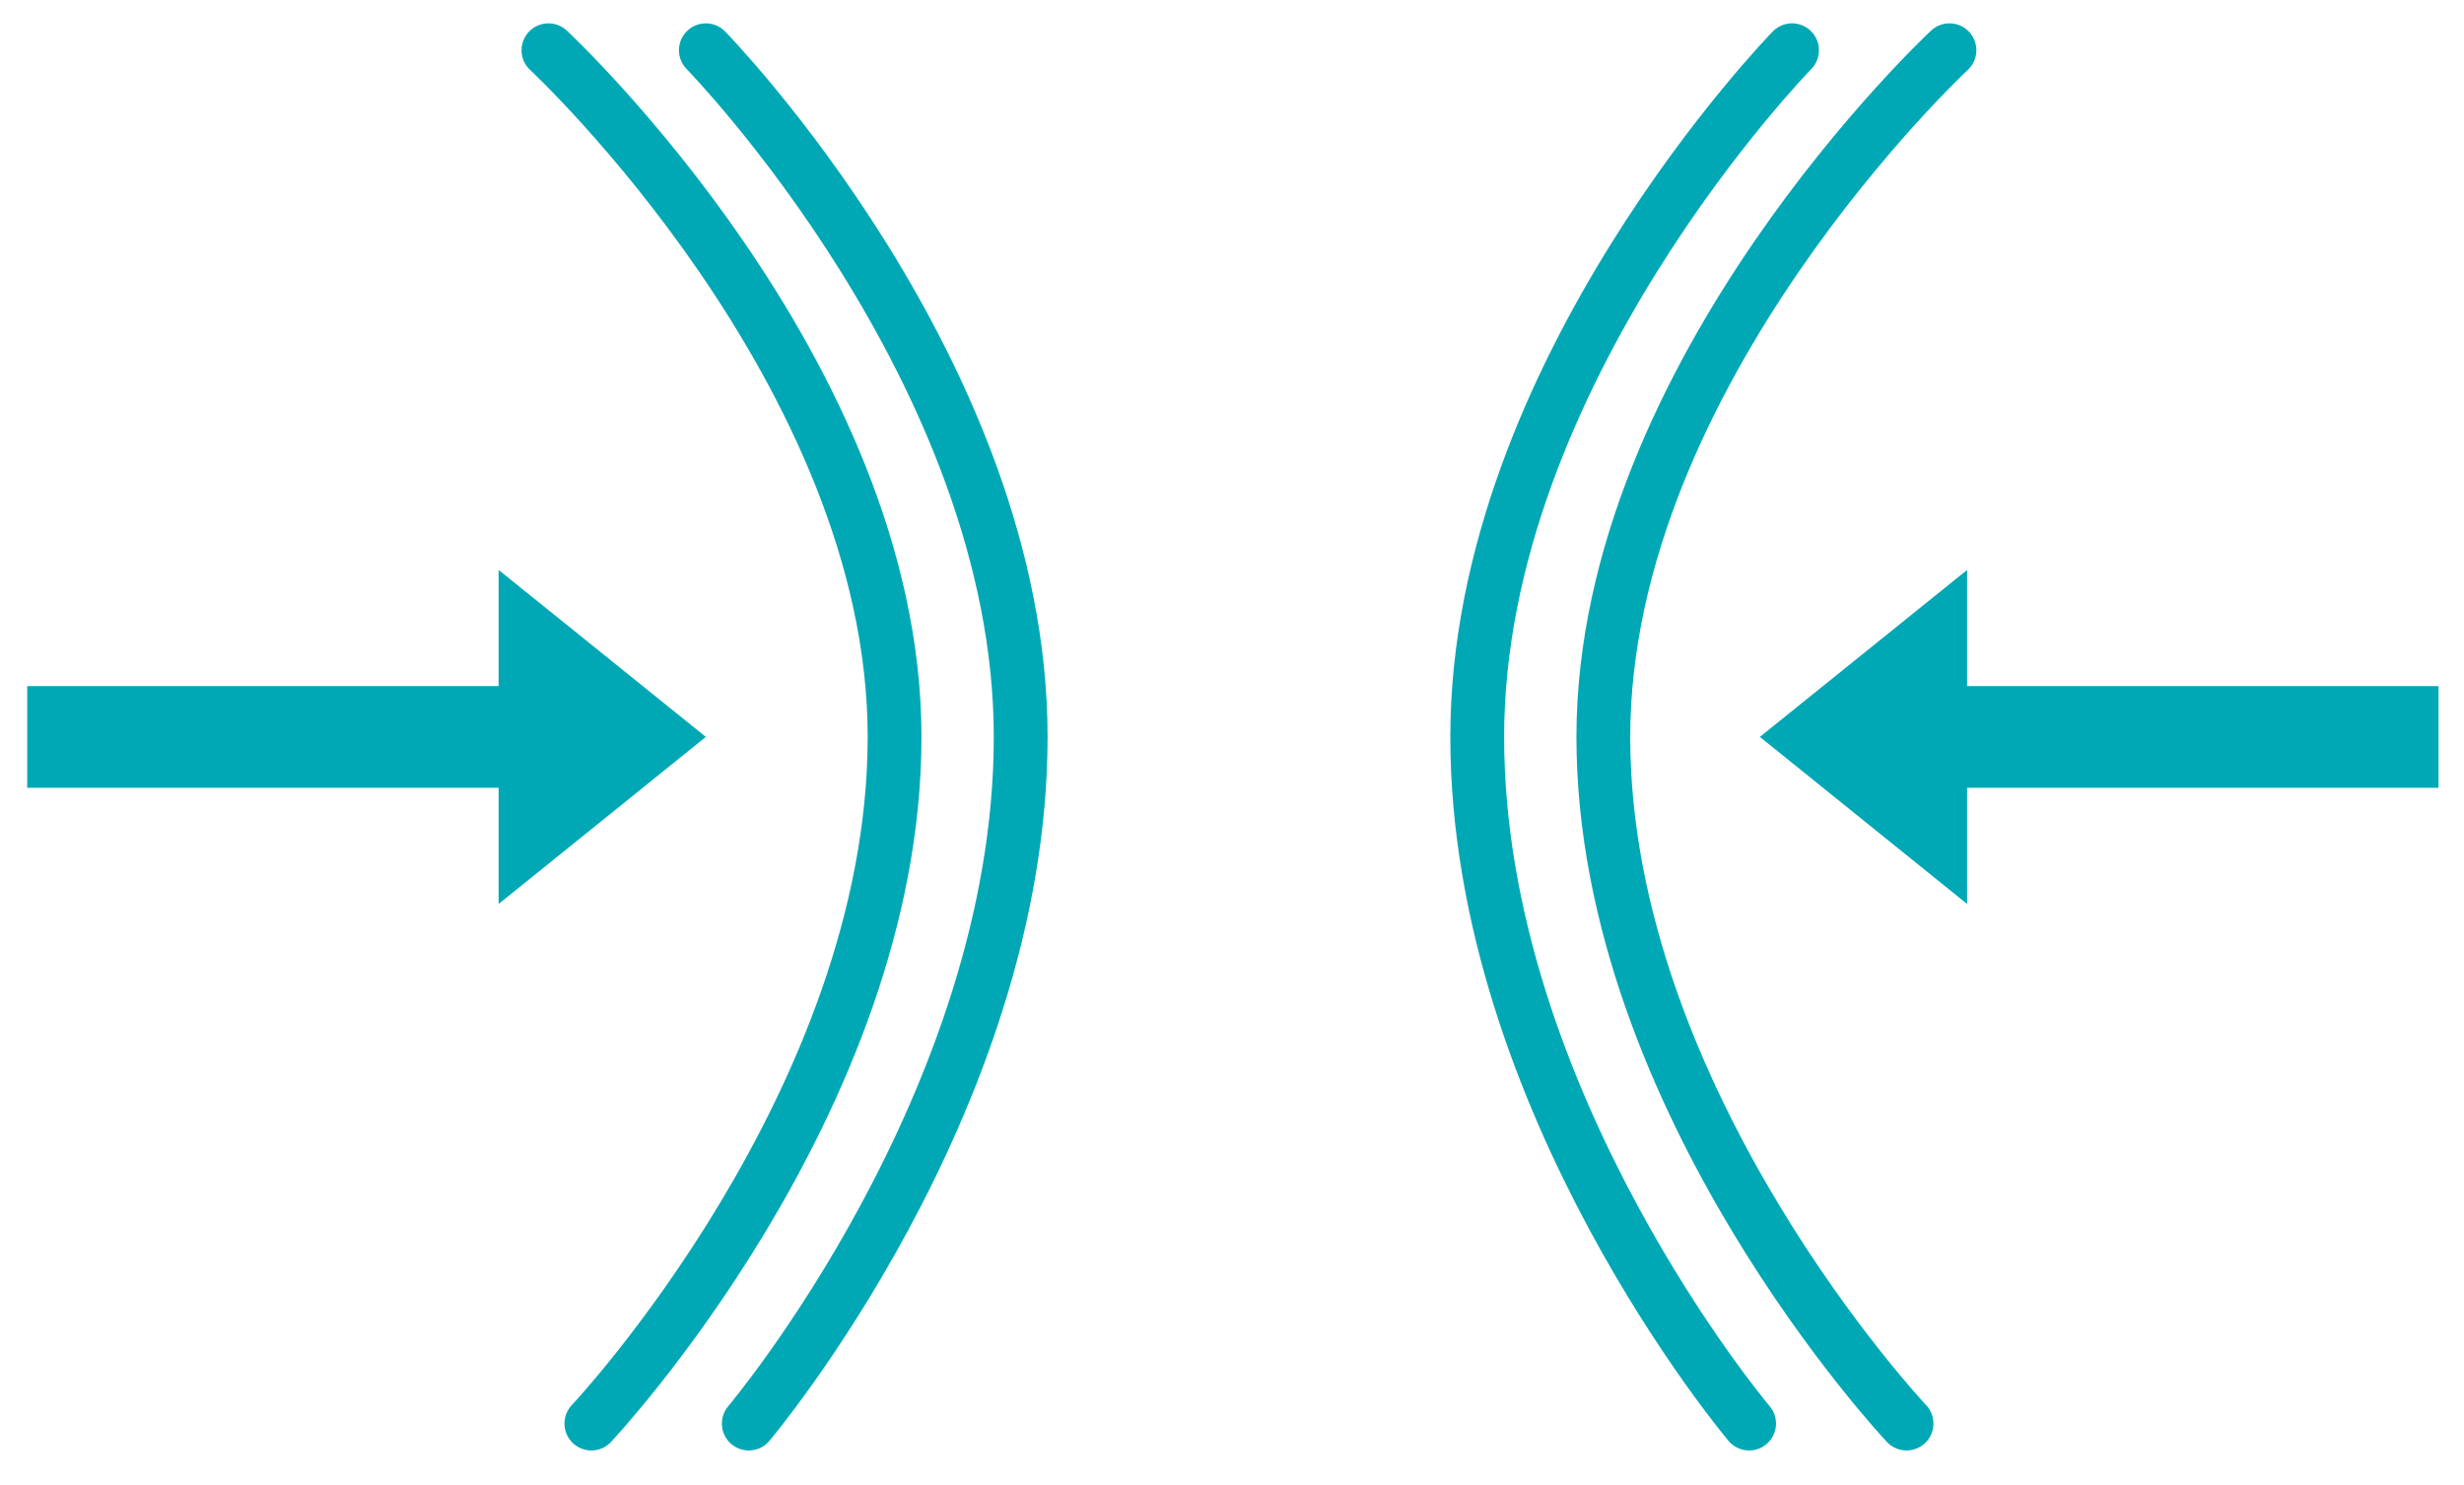
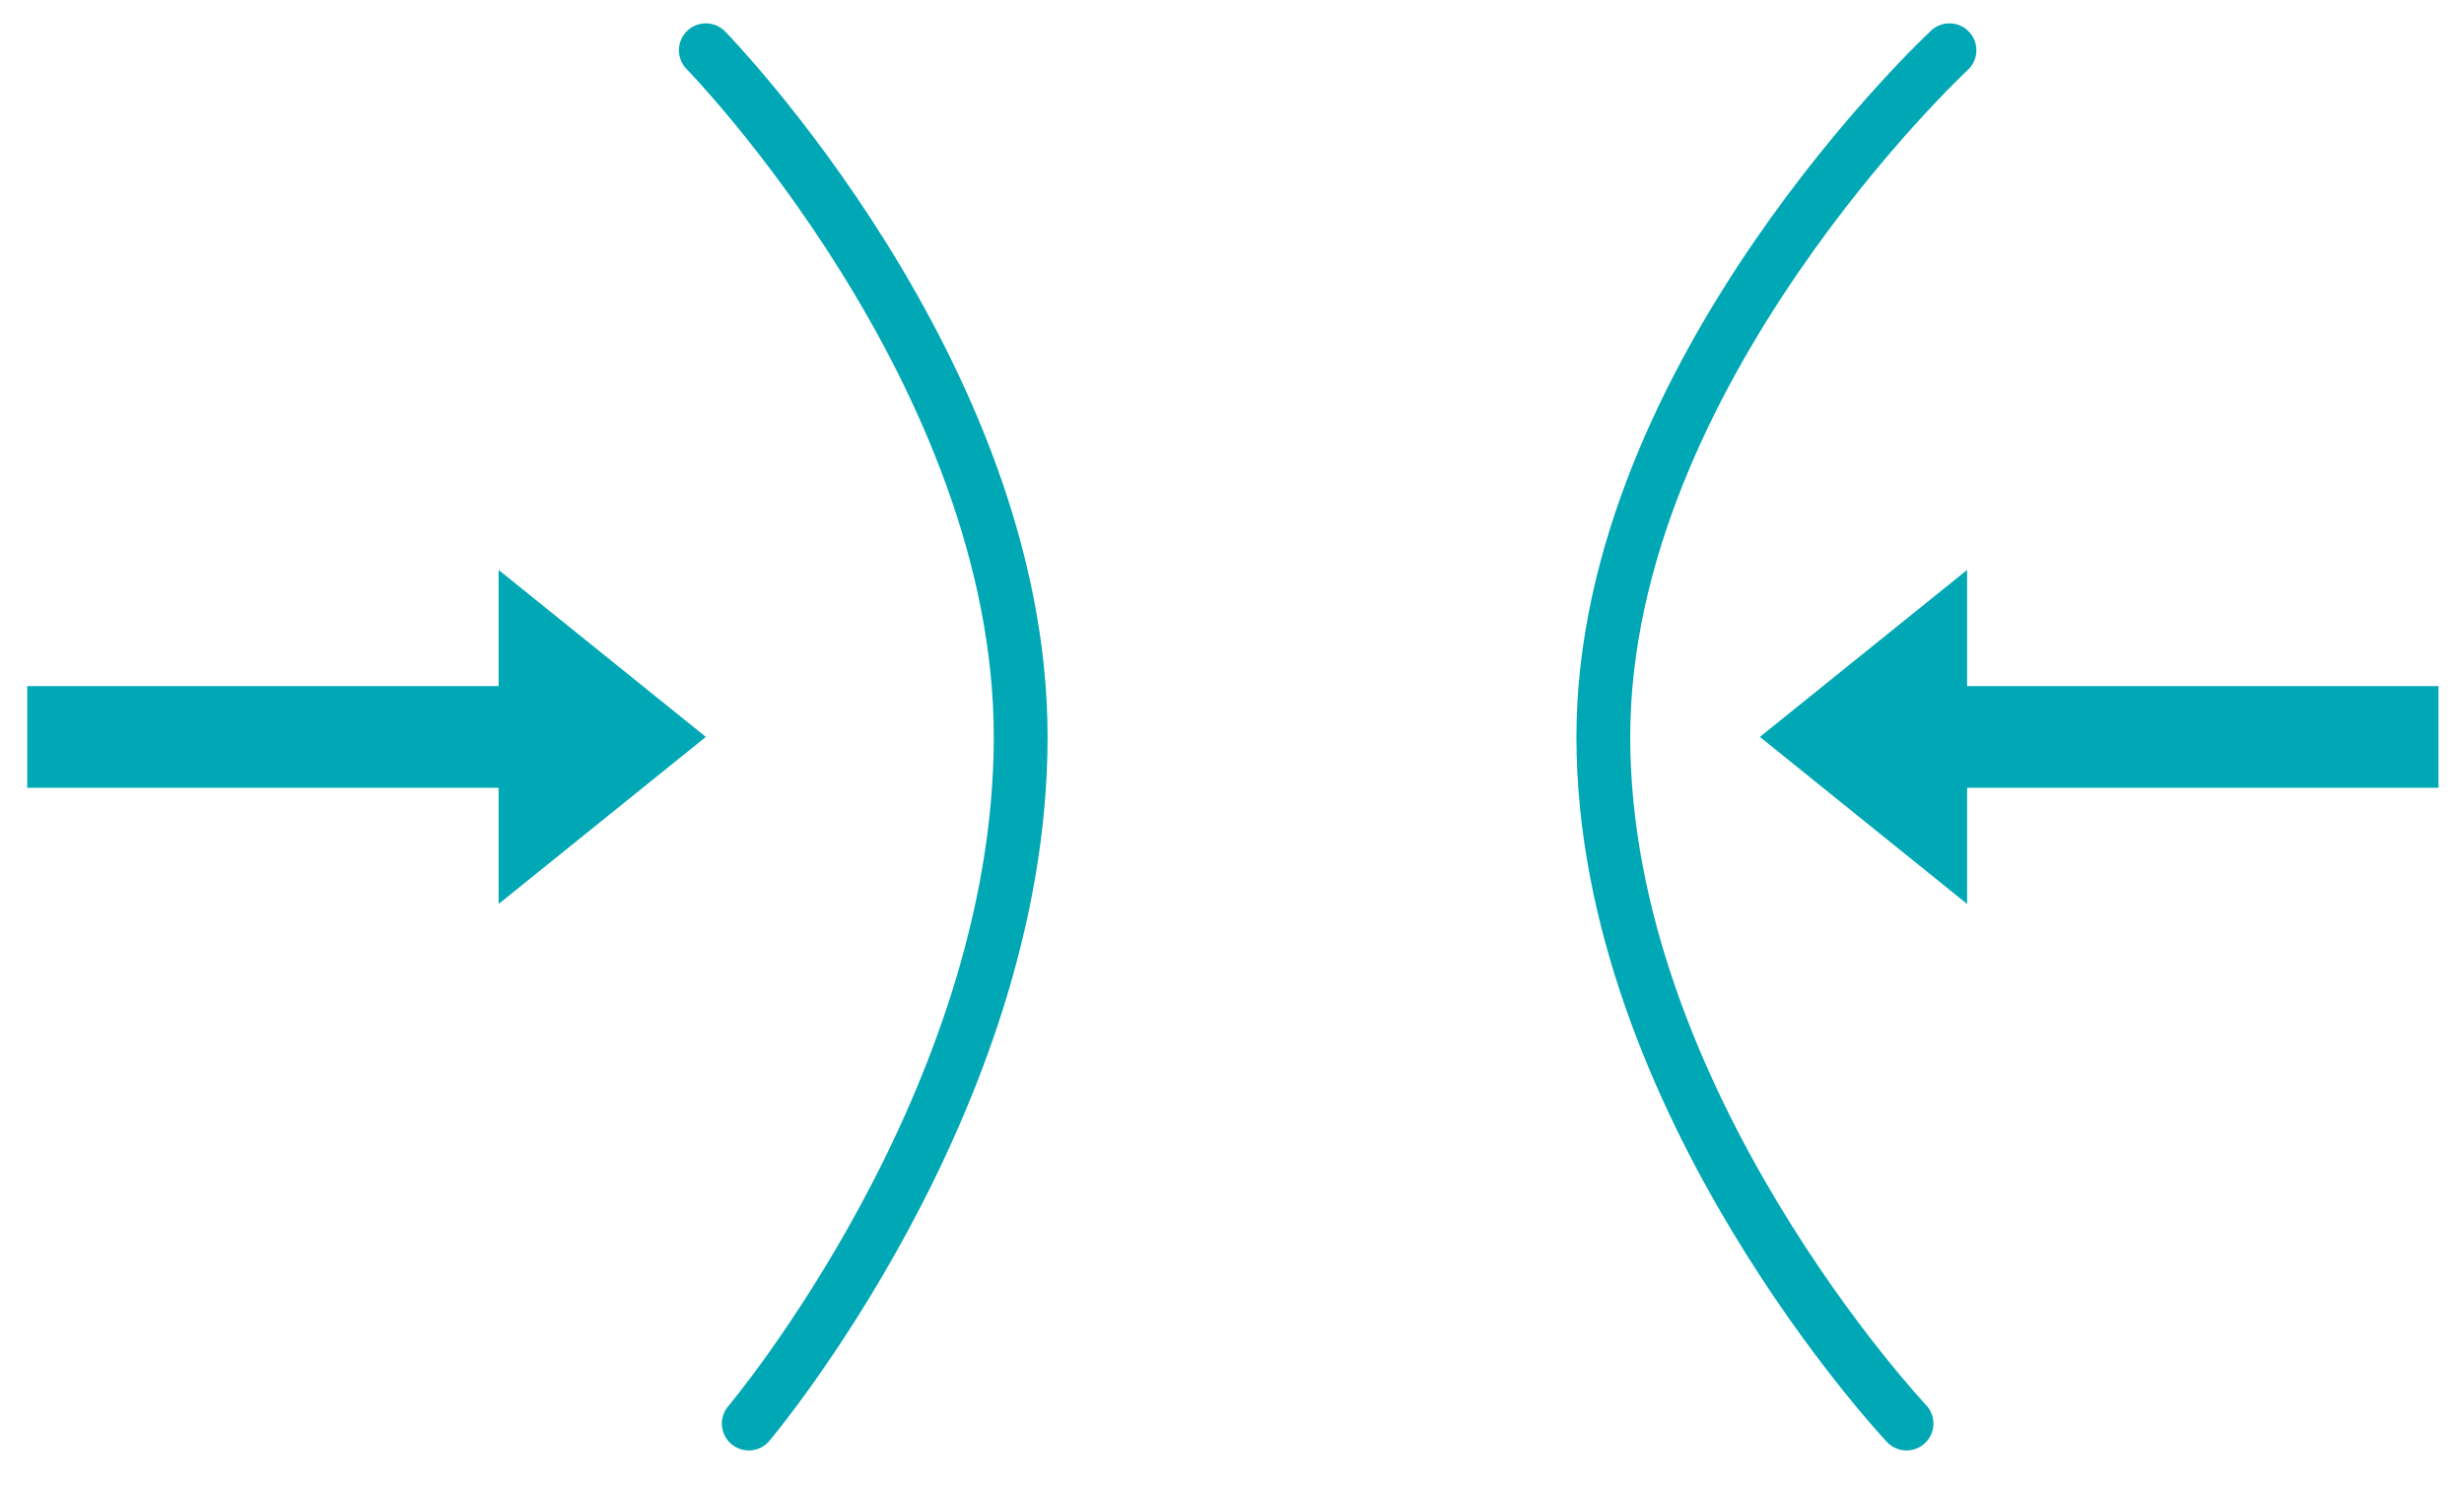
<svg xmlns="http://www.w3.org/2000/svg" version="1.1" x="0px" y="0px" viewBox="0 0 229 138" style="enable-background:new 0 0 229 138;" xml:space="preserve">
  <style type="text/css">
	.st0{clip-path:url(#SVGID_00000120538240178018277760000017601553189470365864_);}
	.st1{clip-path:url(#SVGID_00000121973923720583934950000012176649634947002281_);}
	.st2{clip-path:url(#SVGID_00000049944544794693651690000016887581634938240699_);}
	.st3{clip-path:url(#SVGID_00000123413626327207693250000001481984453264596383_);}
	.st4{clip-path:url(#SVGID_00000181781564923798570330000010954357953853192586_);}
	.st5{fill:#FFFEF0;stroke:#00A8B5;stroke-width:4;stroke-miterlimit:10;}
	.st6{fill:#00A8B5;}
	.st7{fill:none;stroke:#00A8B5;stroke-width:5;stroke-linecap:round;stroke-miterlimit:10;}
	.st8{fill:#00A8B5;stroke:#00A8B5;stroke-width:3;stroke-linecap:round;stroke-linejoin:round;stroke-miterlimit:10;}
	.st9{clip-path:url(#SVGID_00000080176605340215227530000016791908004591281838_);}
	.st10{fill:none;stroke:#00A8B5;stroke-width:5;stroke-linecap:round;stroke-linejoin:round;stroke-miterlimit:10;}
	.st11{fill:#EB949B;}
	.st12{fill:none;}
	.st13{clip-path:url(#SVGID_00000012447495988299139560000014101667573397642397_);}
	.st14{clip-path:url(#SVGID_00000057838614429779072330000008681197199444098215_);}
	.st15{fill:url(#SVGID_00000074407290091345035570000006557101387179609741_);}
	.st16{clip-path:url(#SVGID_00000050633969954293622490000014186207086177250226_);}
	.st17{fill:none;stroke:#FFFFFF;stroke-width:11;}
	.st18{fill:none;stroke:#C1C463;stroke-width:9;stroke-linecap:round;stroke-linejoin:round;}
	.st19{fill:none;stroke:#BAD662;stroke-width:8;stroke-linecap:round;stroke-linejoin:round;}
	.st20{fill:url(#SVGID_00000008131975296903423740000007527277313590817970_);}
	.st21{fill:url(#SVGID_00000036934288811024562670000014021640317126148518_);}
	.st22{fill:url(#SVGID_00000010269307897603165810000007826548230000189114_);}
	.st23{fill:url(#SVGID_00000008139003746543274130000005705030846374354090_);}
	.st24{fill:url(#SVGID_00000168085157938513042800000012333784950874147474_);}
	.st25{fill:url(#SVGID_00000049183337742545372720000008512362577585517711_);}
	.st26{fill:url(#SVGID_00000150087599783372688610000005109509186636335238_);}
	.st27{fill:url(#SVGID_00000169515652763822377040000010565216344167644041_);}
	.st28{fill:url(#SVGID_00000064320309107173396570000007300165249827521701_);}
	.st29{fill:url(#SVGID_00000130625250924249642680000002654022536186635922_);}
	.st30{fill:url(#SVGID_00000165198914786395910410000007932065927042292622_);}
	.st31{fill:url(#SVGID_00000121967443290399083880000009407998231290363064_);}
	.st32{fill:url(#SVGID_00000155118478451839291270000008654763370094478255_);}
	.st33{fill:url(#SVGID_00000149367947558696622990000017088239603406113159_);}
	.st34{fill:url(#SVGID_00000061447045396797449430000008335640057050623900_);}
	.st35{fill:url(#SVGID_00000074440486409628701560000013573839489468137638_);}
	.st36{fill:url(#SVGID_00000099641436425094427590000015321768519048698810_);}
	.st37{fill:url(#SVGID_00000015347315613071409550000016302815228411525308_);}
	.st38{fill:url(#SVGID_00000059274796423572588800000011288736246645608864_);}
	.st39{fill:url(#SVGID_00000039091792902842090370000007780894574097134011_);}
	.st40{fill:url(#SVGID_00000134229560007249828810000014053683910151667130_);}
	.st41{fill:url(#SVGID_00000160884904681758457210000010954374901274722199_);}
	.st42{fill:url(#SVGID_00000142152811932794846330000001972507941369213359_);}
	.st43{fill:url(#SVGID_00000101796626812194100610000013779061007422901405_);}
	.st44{fill:url(#SVGID_00000036236325574376772540000007608283720019030971_);}
	.st45{fill:url(#SVGID_00000034800595704339879760000005538725383378473130_);}
	.st46{fill:url(#SVGID_00000131328733499336209740000014111966635872823963_);}
	.st47{fill:url(#SVGID_00000002360599701978285080000006184864231331581312_);}
	.st48{fill:url(#SVGID_00000048474136152946733830000015432996334748435355_);}
	.st49{fill:url(#SVGID_00000060734834672895048190000008223728932153425809_);}
	.st50{fill:url(#SVGID_00000136392870780952640120000000999115253540963464_);}
	.st51{fill:url(#SVGID_00000036965683477348391780000001298310559366461105_);}
	.st52{fill:url(#SVGID_00000163763134223899580900000013189269014407881633_);}
	.st53{fill:url(#SVGID_00000062161747051297469420000006320232913336839862_);}
	.st54{fill:url(#SVGID_00000041976673606811352990000000773967093345306262_);}
	.st55{fill:url(#SVGID_00000158748931453646485080000006921346505662205594_);}
	.st56{fill:url(#SVGID_00000035489493458152898260000015490973066845417626_);}
	.st57{fill:url(#SVGID_00000142870171160607981560000010958533266760843657_);}
	.st58{fill:url(#SVGID_00000109004042985698291460000009370738599901796798_);}
	.st59{fill:url(#SVGID_00000121258311337580263750000010808092124539524540_);}
	.st60{fill:url(#SVGID_00000148656354321105510700000006616508944230549176_);}
	.st61{fill:url(#SVGID_00000045615292366472100050000018100015620419680923_);}
	.st62{fill:url(#SVGID_00000062187533749560878920000018146270475488488597_);}
	.st63{fill:#ED848C;}
	.st64{fill:url(#SVGID_00000136382374906759058300000002387458918160928447_);}
	.st65{fill:url(#SVGID_00000134960663271660972140000004890213037450288298_);}
	.st66{fill:url(#SVGID_00000091711511569449984140000007869491423487159443_);}
	.st67{fill:url(#SVGID_00000000911595681048034190000000393249380541338787_);}
	.st68{fill:url(#SVGID_00000050654336932594698370000017515069144915242121_);}
	.st69{fill:url(#SVGID_00000088842949546136951280000011808902153284955056_);}
	.st70{fill:url(#SVGID_00000098920152514230155200000004139153192814829715_);}
	.st71{fill:url(#SVGID_00000049181237464917052620000002156523885132923815_);}
	.st72{fill:url(#SVGID_00000067215076087049272510000001945858625584797622_);}
	.st73{fill:url(#SVGID_00000103265639791063940250000000702237856478923923_);}
	.st74{fill:url(#SVGID_00000096056765201804669700000013987082875296872324_);}
	.st75{fill:url(#SVGID_00000122708391077829448120000004174708020154263683_);}
	.st76{fill:url(#SVGID_00000093171404115234347720000009535587864144794810_);}
	.st77{fill:url(#SVGID_00000124877114853347055780000007503713231059782816_);}
	.st78{fill:url(#SVGID_00000070085957578631852010000011027316020618675846_);}
	.st79{fill:url(#SVGID_00000117645834931064247780000013535406432771813016_);}
	.st80{fill:url(#SVGID_00000039106549262015007230000004972138408688736150_);}
	.st81{fill:url(#SVGID_00000051355027935629628160000016412935234123844506_);}
	.st82{fill:#F2A7B3;}
	.st83{fill:#D19BC4;}
	.st84{fill:#91308C;}
	.st85{fill:#FBD6A0;}
	.st86{clip-path:url(#SVGID_00000181051133997587236540000015046629731311694722_);}
	.st87{fill:url(#SVGID_00000183241365622365279870000015895352445123761040_);}
	.st88{clip-path:url(#SVGID_00000084527365229237034960000017040904789455345026_);}
	.st89{fill:url(#SVGID_00000119802479214595721190000006047010633720834731_);}
	.st90{fill:url(#SVGID_00000142866221606051335470000001131282884539929216_);}
	.st91{fill:url(#SVGID_00000182502610550543050920000009211080872560702120_);}
	.st92{fill:url(#SVGID_00000109010223700469838410000001109872823216699539_);}
	.st93{fill:url(#SVGID_00000064334887260824218720000000770267442573937301_);}
	.st94{fill:url(#SVGID_00000091723830187912823110000010372458812224069036_);}
	.st95{fill:url(#SVGID_00000111914306880241637050000010207031423619310485_);}
	.st96{fill:url(#SVGID_00000129171563063904847980000006761186384235625916_);}
	.st97{fill:url(#SVGID_00000034796497485791878760000015427046700380638386_);}
	.st98{fill:url(#SVGID_00000094594102350152999870000010186632757192467383_);}
	.st99{fill:url(#SVGID_00000101815479232147973940000000896680669089304488_);}
	.st100{fill:url(#SVGID_00000057117627568474386570000009177623921798770606_);}
	.st101{fill:url(#SVGID_00000172409272580636507810000003097912808098591918_);}
	.st102{fill:url(#SVGID_00000132073259745967534530000008249845536204777361_);}
	.st103{fill:url(#SVGID_00000034795946713985403880000017741527057498517946_);}
	.st104{fill:url(#SVGID_00000149356079768045334330000014419226453814103430_);}
	.st105{fill:url(#SVGID_00000014623596034304591250000012853000552290545567_);}
	.st106{fill:url(#SVGID_00000099658666405117428290000016847789509465816202_);}
	.st107{fill:url(#SVGID_00000084528479203894739910000003777690017774341281_);}
	.st108{fill:url(#SVGID_00000183938698151320748600000012181206659173949828_);}
	.st109{fill:url(#SVGID_00000119094947834487622380000009640050988866508167_);}
	.st110{fill:url(#SVGID_00000160192969176681983090000016854160785079976330_);}
	.st111{fill:url(#SVGID_00000086677627242816726270000007282787580257260434_);}
	.st112{fill:url(#SVGID_00000042707927037657314910000006213688704178938499_);}
	.st113{fill:url(#SVGID_00000080197872823332936630000009259683699803656096_);}
	.st114{fill:url(#SVGID_00000163762601108252935500000014105565228299213488_);}
	.st115{fill:url(#SVGID_00000072252354999601619210000001898232259458127796_);}
	.st116{fill:url(#SVGID_00000140717316681931554160000017886138111331011976_);}
	.st117{fill:url(#SVGID_00000151510582321255521420000002098583595257763247_);}
	.st118{fill:url(#SVGID_00000079458797280976919930000000072506882252050077_);}
	.st119{fill:url(#SVGID_00000106105421560644801390000016916280171937394355_);}
	.st120{fill:url(#SVGID_00000085934955462962343480000002081783995740363960_);}
	.st121{fill:url(#SVGID_00000163781453502274776480000002786725127468881567_);}
	.st122{fill:url(#SVGID_00000020357145567143043770000006963995821532131513_);}
	.st123{fill:url(#SVGID_00000133489276950083797340000012654142843976939182_);}
	.st124{fill:url(#SVGID_00000018215284978225214050000006467310326462793904_);}
	.st125{fill:url(#SVGID_00000166671202607467314620000010828895248352848046_);}
	.st126{fill:url(#SVGID_00000050626052143901463630000009136080224734512004_);}
	.st127{fill:url(#SVGID_00000160162002128494991730000009943305494381479862_);}
	.st128{fill:url(#SVGID_00000178884022697297801370000012757971932622117007_);}
	.st129{fill:url(#SVGID_00000063633476489449876380000006001166778699627186_);}
	.st130{fill:url(#SVGID_00000030468752007694744530000016455896328990604936_);}
	.st131{fill:url(#SVGID_00000145778509445260324930000016658482326153905566_);}
	.st132{fill:url(#SVGID_00000146476273476303743400000014175831680949004957_);}
	.st133{fill:url(#SVGID_00000129927629649216106540000015823263141187702699_);}
	.st134{fill:url(#SVGID_00000052819641797141487850000002267877496936363430_);}
	.st135{fill:url(#SVGID_00000062164262476500417450000000054847696412804753_);}
	.st136{fill:url(#SVGID_00000031174925050120322970000005295117755667907724_);}
	.st137{fill:url(#SVGID_00000175301737845395627100000009021564070336319363_);}
	.st138{fill:url(#SVGID_00000070831778454685913030000006475618204571828390_);}
	.st139{fill:url(#SVGID_00000061463904246021095240000006624921663930054542_);}
	.st140{fill:url(#SVGID_00000042697033577693331580000004356408022844311740_);}
	.st141{fill:url(#SVGID_00000068669061200694219250000012933616144872468668_);}
	.st142{fill:url(#SVGID_00000151516270627569273270000010805294664642421941_);}
	.st143{fill:url(#SVGID_00000044872285417211025600000011484834444658836644_);}
	.st144{fill:url(#SVGID_00000165225517063545286790000011265525537138015112_);}
	.st145{fill:url(#SVGID_00000078761495132341994630000011035195638233289626_);}
	.st146{fill:url(#SVGID_00000075844315287368891200000008342048321062355888_);}
	.st147{fill:url(#SVGID_00000176747545523970245740000008213989462237224381_);}
	.st148{fill:url(#SVGID_00000078035414917899043490000003834491740003498674_);}
	.st149{fill:url(#SVGID_00000062193537408543613970000000273690623530755716_);}
	.st150{fill:url(#SVGID_00000133524089751494749640000007551660880813240234_);}
	.st151{fill:url(#SVGID_00000039106623324656321480000013978454595022538926_);}
	.st152{fill:url(#SVGID_00000100362651017507002820000017696988988307313044_);}
	.st153{fill:url(#SVGID_00000141429766509485339920000001021117482703495582_);}
	.st154{fill:url(#SVGID_00000052099505459251545560000000356178794005910450_);}
	.st155{fill:url(#SVGID_00000166674193161484430740000014910830400285628295_);}
	.st156{fill:url(#SVGID_00000116198042636617207510000003554090292243679910_);}
	.st157{fill:url(#SVGID_00000113344713522876708480000005676014498576405943_);}
	.st158{fill:url(#SVGID_00000122706283801231318500000016811224365552548273_);}
	.st159{fill:url(#SVGID_00000132082182839889591450000002933520828147107480_);}
	.st160{fill:url(#SVGID_00000176757208735160878940000015157285513417658258_);}
	.st161{fill:url(#SVGID_00000059268404085532370220000008583301138016675766_);}
	.st162{fill:url(#SVGID_00000132793393871752370630000009528872113261236919_);}
	.st163{fill:url(#SVGID_00000181768571242569984060000013895205890616086697_);}
	.st164{fill:url(#SVGID_00000099653759696147633410000015343719574011057339_);}
	.st165{fill:url(#SVGID_00000070831265219067793210000007994732780770428605_);}
	.st166{fill:url(#SVGID_00000181803819136384027430000018123571764906345096_);}
	.st167{fill:url(#SVGID_00000080166721363739272340000013262424655108322179_);}
	.st168{fill:url(#SVGID_00000153671065264858982590000012941810304514549432_);}
	.st169{fill:url(#SVGID_00000108990850828914816350000003133124177944865979_);}
	.st170{fill:url(#SVGID_00000070107056349837351990000007658156834296262842_);}
	.st171{fill:url(#SVGID_00000158735903106247398740000008289161706698863255_);}
	.st172{fill:url(#SVGID_00000183950607023648109750000015792870644711109527_);}
	.st173{fill:url(#SVGID_00000044171588925195943590000017985318710036602794_);}
	.st174{fill:url(#SVGID_00000121976420458658427640000011880875680481283497_);}
	.st175{fill:url(#SVGID_00000124155689277368337020000016558148186845166747_);}
	.st176{fill:url(#SVGID_00000139294287893004790480000006072618790617998722_);}
	.st177{fill:url(#SVGID_00000068665763492877980270000007337960820609272468_);}
	.st178{fill:url(#SVGID_00000079459963613959846220000007407245593233909684_);}
	.st179{fill:url(#SVGID_00000129177542996685243030000008634567083907626385_);}
	.st180{fill:url(#SVGID_00000043427943419678354110000002967614155166685597_);}
	.st181{fill:url(#SVGID_00000016044080423087892040000013251281908139955604_);}
	.st182{fill:#B99278;}
	.st183{fill:url(#SVGID_00000086692854036574231980000001957159208079084168_);}
	.st184{fill:url(#SVGID_00000178920223776786811610000017929119108770995634_);}
	.st185{fill:url(#SVGID_00000074408867596179416850000014838544145663379372_);}
	.st186{fill:url(#SVGID_00000098198582509901806130000003838776692223557514_);}
	.st187{fill:url(#SVGID_00000113347728783280510750000015407351615183107728_);}
	.st188{fill:url(#SVGID_00000063625021814214040540000000448640559630429868_);}
	.st189{fill:url(#SVGID_00000122714076474042187810000016830771144752788155_);}
	.st190{fill:url(#SVGID_00000158739335927425141110000011469669820440792969_);}
	.st191{fill:url(#SVGID_00000062153608354568221580000012119256116903733939_);}
	.st192{fill:url(#SVGID_00000065793267783418465720000010360854977531942027_);}
	.st193{fill:url(#SVGID_00000061458166623612567440000005710350649640196237_);}
	.st194{fill:url(#SVGID_00000134243451383761868150000008360617397994264973_);}
	.st195{fill:url(#SVGID_00000069390548442028297520000001620660841526475409_);}
	.st196{fill:url(#SVGID_00000013878512113672473440000017467221641390773139_);}
	.st197{fill:url(#SVGID_00000093868219988177755660000005496158084296672699_);}
	.st198{fill:url(#SVGID_00000035504972554139236670000002476421589872117122_);}
	.st199{fill:url(#SVGID_00000108997025242855468690000001443379247005398180_);}
	.st200{fill:url(#SVGID_00000170257224920013760210000006444337775583680155_);}
	.st201{fill:url(#SVGID_00000040563285651775112870000004067927744998034576_);}
	.st202{fill:url(#SVGID_00000108287542810043128250000012138893495046720678_);}
	.st203{fill:url(#SVGID_00000135666048241067439570000006606333505807948453_);}
	.st204{fill:url(#SVGID_00000174591713981077789930000000130202548087635872_);}
	.st205{fill:url(#SVGID_00000113344410595455842590000002726210010008938680_);}
	.st206{fill:url(#SVGID_00000125602708099542061040000010536453326612843193_);}
	.st207{fill:url(#SVGID_00000129928209476341770030000008695298581923847607_);}
	.st208{fill:url(#SVGID_00000088106040664655298050000016447842215682932127_);}
	.st209{fill:url(#SVGID_00000165209243221294804340000017481393626256810909_);}
	.st210{fill:url(#SVGID_00000066479505746924379330000016131438664092593315_);}
	.st211{fill:url(#SVGID_00000078036652459435746480000003307950553293311377_);}
	.st212{fill:url(#SVGID_00000032646492902900623290000017308915981410239128_);}
	.st213{fill:url(#SVGID_00000073681384601217906370000015820269330289346477_);}
	.st214{fill:url(#SVGID_00000055666281788258642130000002251191891711511695_);}
	.st215{fill:url(#SVGID_00000057853033951176427630000016819332354490790785_);}
	.st216{fill:url(#SVGID_00000139976135320344114080000001193696357749804191_);}
	.st217{fill:url(#SVGID_00000132771519260701155040000017835740324569119909_);}
	.st218{fill:url(#SVGID_00000154419472803129276590000011269819582076559540_);}
	.st219{fill:url(#SVGID_00000119808558286638338640000008089503338898220682_);}
	.st220{fill:#AB7761;}
	.st221{fill:#934D3F;}
	.st222{fill:#FFFFFF;}
	.st223{fill:#EFD5B9;}
	.st224{fill:#FAEAD5;}
	.st225{fill:#E4C7AB;}
	.st226{fill:#D9BA9E;}
	.st227{fill:#CDAC90;}
	.st228{fill:#C29E82;}
	.st229{fill:none;stroke:#000000;stroke-width:2;stroke-miterlimit:10;}
	.st230{fill:url(#SVGID_00000142885260139367511340000010363125125275498152_);}
	.st231{fill:url(#SVGID_00000168077541051588618780000000041592915217172644_);}
	.st232{clip-path:url(#SVGID_00000086656883122708627720000000226525920537279893_);}
	.st233{clip-path:url(#SVGID_00000170957777107852895380000008059322802109281686_);}
	.st234{fill:url(#SVGID_00000050627618001498515790000001448168277691186608_);}
	.st235{clip-path:url(#SVGID_00000018934057273340651570000013216887467266544046_);}
	.st236{fill:none;stroke:#C2D968;stroke-width:9;stroke-linecap:round;stroke-linejoin:round;}
	.st237{fill:url(#SVGID_00000147919294302481066360000005586108472991462047_);}
	.st238{fill:url(#SVGID_00000181064175502980237220000010594252215292129695_);}
	.st239{fill:url(#SVGID_00000142167217142254746600000010017752534933787056_);}
	.st240{fill:url(#SVGID_00000082340827334831031360000008051407420227449258_);}
	.st241{fill:url(#SVGID_00000164508591901974952280000013842785877065580442_);}
	.st242{fill:url(#SVGID_00000143602964743787130720000016654724132858517163_);}
	.st243{fill:url(#SVGID_00000113325292826004310950000014002957774279909513_);}
	.st244{fill:url(#SVGID_00000183211951780288583350000002591055857623563959_);}
	.st245{fill:url(#SVGID_00000118375210931741238830000017463472815533880511_);}
	.st246{fill:url(#SVGID_00000041266963586290522630000006464504775252578986_);}
	.st247{fill:url(#SVGID_00000088098599491842016140000011407402219923925905_);}
	.st248{fill:url(#SVGID_00000058582018694298317780000014505557703687444144_);}
	.st249{fill:url(#SVGID_00000078729993366484054530000012334912147861211805_);}
	.st250{fill:url(#SVGID_00000015344244788788482060000016064505648597596312_);}
	.st251{fill:url(#SVGID_00000094588907108638563690000001139385320581722267_);}
	.st252{fill:url(#SVGID_00000130605716730847455660000015388549379500924321_);}
	.st253{fill:url(#SVGID_00000141438828240517570280000011773958872116105389_);}
	.st254{fill:url(#SVGID_00000177485360799036139910000013565764806249886107_);}
	.st255{fill:url(#SVGID_00000166652474222706229880000008226196846183784098_);}
	.st256{fill:url(#SVGID_00000176005081568763694440000014322833802545824429_);}
	.st257{fill:url(#SVGID_00000056411859079460959910000002900092291969133454_);}
	.st258{fill:url(#SVGID_00000178189431736730593790000009397299502811269781_);}
	.st259{fill:url(#SVGID_00000154389619281799700350000017726050475652737681_);}
	.st260{fill:url(#SVGID_00000016767059328588221900000003589531332706229435_);}
	.st261{fill:url(#SVGID_00000148636730173318823160000012408235483355150259_);}
	.st262{fill:url(#SVGID_00000070112797284354970860000002827064245016950162_);}
	.st263{fill:url(#SVGID_00000137111280087795298240000000566251836774747291_);}
	.st264{fill:url(#SVGID_00000171710886789329536190000011128600423019009430_);}
	.st265{fill:url(#SVGID_00000176014759242896759600000014000364071873535130_);}
	.st266{fill:url(#SVGID_00000001638097810904125330000013085755987322376103_);}
	.st267{fill:url(#SVGID_00000089565214611989357540000000326140226016394404_);}
	.st268{fill:url(#SVGID_00000123400840334727719130000015563140039195419829_);}
	.st269{fill:url(#SVGID_00000049188528790532313830000000095451304256768909_);}
	.st270{fill:url(#SVGID_00000132810143396492992360000003835470300770007206_);}
	.st271{fill:url(#SVGID_00000082327066072859368230000014341753452615164078_);}
	.st272{fill:url(#SVGID_00000170252285688280034830000005696045340298726554_);}
	.st273{fill:url(#SVGID_00000092438467815444844290000010647894257271416465_);}
	.st274{fill:url(#SVGID_00000117670627298785139120000017163536742441847705_);}
	.st275{fill:url(#SVGID_00000049905976158566439780000000772293454803283638_);}
	.st276{fill:url(#SVGID_00000176756339860356653600000018184369744360516483_);}
	.st277{fill:url(#SVGID_00000096753747721733729860000014713234475907202993_);}
	.st278{fill:url(#SVGID_00000017513923940495853350000011967870272480477864_);}
	.st279{fill:url(#SVGID_00000029017586694520581040000012415137402116579507_);}
	.st280{fill:url(#SVGID_00000174599873598395446280000014053914469884200632_);}
	.st281{fill:url(#SVGID_00000145766613659053597230000018360758636087087029_);}
	.st282{fill:url(#SVGID_00000145768969949816928180000002533417079358310591_);}
	.st283{fill:url(#SVGID_00000046314407477025894440000001919071142199058595_);}
	.st284{fill:url(#SVGID_00000148639282340177418780000001062035880664075453_);}
	.st285{fill:url(#SVGID_00000000938339336035244280000018253854892462465184_);}
	.st286{fill:url(#SVGID_00000013872019337093686010000008677824000045822885_);}
	.st287{fill:url(#SVGID_00000086693839966250123740000007140317793476957082_);}
	.st288{fill:url(#SVGID_00000121964348918179768620000014355989713571533971_);}
	.st289{fill:url(#SVGID_00000056393329032491843430000016191316192381732020_);}
	.st290{fill:url(#SVGID_00000070089880170917383570000008548299360360432062_);}
	.st291{fill:url(#SVGID_00000099639268187473130940000017246266234111277210_);}
	.st292{fill:url(#SVGID_00000007423765685833492810000006135152647762837434_);}
	.st293{fill:url(#SVGID_00000036951253155158837630000008864930877900804239_);}
	.st294{fill:url(#SVGID_00000138545019559590129600000002788600809604251038_);}
	.st295{fill:url(#SVGID_00000083061090750616426270000008095359041201603498_);}
	.st296{fill:url(#SVGID_00000123422171447028511070000009198862698426104998_);}
	.st297{fill:url(#SVGID_00000165204649050740187240000007453033696968975777_);}
	.st298{clip-path:url(#SVGID_00000076603289968144134820000005424376747719224997_);}
	.st299{fill:url(#SVGID_00000003089665803150725410000012858103032755589271_);}
	.st300{clip-path:url(#SVGID_00000085964994899699609710000017973370803181146299_);}
	.st301{fill:url(#SVGID_00000110445442624105251720000001440764553422015401_);}
	.st302{fill:url(#SVGID_00000023997613874110358810000017456285757046191524_);}
	.st303{fill:url(#SVGID_00000083073861172039250930000009605044872485381823_);}
	.st304{fill:url(#SVGID_00000047759551296847382770000002551178489838564999_);}
	.st305{fill:url(#SVGID_00000006683617901389451760000015180434263221236354_);}
	.st306{fill:url(#SVGID_00000057852095748710368060000001622455253678682556_);}
	.st307{fill:url(#SVGID_00000034088515402982329650000008107976601837728684_);}
	.st308{fill:url(#SVGID_00000031188645471823487260000018251177824906214064_);}
	.st309{fill:url(#SVGID_00000013153221647159146830000000630262011782051991_);}
	.st310{fill:url(#SVGID_00000079484703646599598900000003828634191425133717_);}
	.st311{fill:url(#SVGID_00000098914721156071796750000005441827480908917654_);}
	.st312{fill:url(#SVGID_00000130614113851019799530000004582987681673705354_);}
	.st313{fill:url(#SVGID_00000115488209582528787580000001660838974900919449_);}
	.st314{fill:url(#SVGID_00000175295591164244612960000002650414007154416046_);}
	.st315{fill:url(#SVGID_00000105387356241881508660000015744936613286851248_);}
	.st316{fill:url(#SVGID_00000160896701283394099260000016140542786577246383_);}
	.st317{fill:url(#SVGID_00000037692279365976980930000007675989854052631193_);}
	.st318{fill:url(#SVGID_00000132769856604745349640000012770338902182040711_);}
	.st319{fill:url(#SVGID_00000083769281296518526650000012595021884513291406_);}
	.st320{fill:url(#SVGID_00000098934380309068882290000001711820532800391820_);}
	.st321{fill:url(#SVGID_00000083799833085567110150000000210788243664537521_);}
	.st322{fill:url(#SVGID_00000109721014832058078470000015932471931386863251_);}
	.st323{fill:url(#SVGID_00000031907311437128841900000011634927450187391112_);}
	.st324{fill:url(#SVGID_00000100381312650610578320000011944937353062505125_);}
	.st325{fill:url(#SVGID_00000010309764449544235010000009869609650093074827_);}
	.st326{fill:url(#SVGID_00000013879211133869069890000002300467820211903421_);}
	.st327{fill:url(#SVGID_00000177453882814576777240000017331082706015495299_);}
	.st328{fill:url(#SVGID_00000117640740378787672980000014700700692073187467_);}
	.st329{fill:url(#SVGID_00000120543958869251180010000004619673798762731428_);}
	.st330{fill:url(#SVGID_00000111869537059004070080000006468284685733898420_);}
	.st331{fill:url(#SVGID_00000065054895188138671800000009566015152078675619_);}
	.st332{fill:url(#SVGID_00000144336472746061094360000015219448748758050727_);}
	.st333{fill:url(#SVGID_00000078749597992004490320000015128577882134703255_);}
	.st334{fill:url(#SVGID_00000109001870868844669280000002927706006497817256_);}
	.st335{fill:url(#SVGID_00000172428377403065038890000004152941660644350094_);}
	.st336{fill:url(#SVGID_00000036216300180544050330000011118989325130824358_);}
	.st337{fill:url(#SVGID_00000143593127649665477590000017511000019823421878_);}
	.st338{fill:url(#SVGID_00000023990312982731109540000015082772448245674633_);}
	.st339{fill:url(#SVGID_00000034778735256091764580000001158040784388841113_);}
	.st340{fill:url(#SVGID_00000045586017161294592790000014881784257277944762_);}
	.st341{fill:url(#SVGID_00000027584363826398582520000001579277967545536152_);}
	.st342{fill:url(#SVGID_00000126293479171321256420000000277354302730624659_);}
	.st343{fill:url(#SVGID_00000152954705793958319220000018021560985565024409_);}
	.st344{fill:url(#SVGID_00000004530641806969103140000010557611710208172960_);}
	.st345{fill:url(#SVGID_00000014609711612455167880000011615521707364989857_);}
	.st346{fill:url(#SVGID_00000129175240925974748640000001770608223475479203_);}
	.st347{fill:url(#SVGID_00000012452936159544051400000001380593166102961816_);}
	.st348{fill:url(#SVGID_00000029735100400675758190000010360561666753965713_);}
	.st349{fill:url(#SVGID_00000083807621753765497390000014597088946796971186_);}
	.st350{fill:url(#SVGID_00000068678882004200897030000005289354024579249847_);}
	.st351{fill:url(#SVGID_00000168826088386552360880000013424339229958231456_);}
	.st352{fill:url(#SVGID_00000066487993996208113720000008694054994072459694_);}
	.st353{fill:url(#SVGID_00000111895957962130325120000015503662719652508066_);}
	.st354{fill:url(#SVGID_00000118355272603427365210000004018179851562443163_);}
	.st355{fill:url(#SVGID_00000134225726807114263940000014926888703608866454_);}
	.st356{fill:url(#SVGID_00000078756311696908108660000005893857033000255139_);}
	.st357{fill:url(#SVGID_00000132087224442881289510000017789671876692287896_);}
	.st358{fill:url(#SVGID_00000134933678974233734500000007351408130512418743_);}
	.st359{fill:url(#SVGID_00000110460734120167627700000000825910452043445930_);}
	.st360{fill:url(#SVGID_00000051376480787212935080000014052078393415669422_);}
	.st361{fill:url(#SVGID_00000107572499604316081080000010987864098081628334_);}
	.st362{fill:url(#SVGID_00000064336726765070253420000006680473603494649503_);}
	.st363{fill:url(#SVGID_00000035529575947817502220000014846497850077396629_);}
	.st364{fill:url(#SVGID_00000116919510511724755020000015206839993207313555_);}
	.st365{fill:url(#SVGID_00000093889634310050989740000003922530742143403437_);}
	.st366{fill:url(#SVGID_00000016769782075172541530000008487301214415757497_);}
	.st367{fill:url(#SVGID_00000105412959500617475790000006639729307795993775_);}
	.st368{fill:url(#SVGID_00000113329332889784852470000014639241972773773453_);}
	.st369{fill:url(#SVGID_00000182512450290543050870000003167101229999510172_);}
	.st370{fill:url(#SVGID_00000038393239224002655820000008600206171511722146_);}
	.st371{fill:url(#SVGID_00000107569806238587547240000010840163179788401302_);}
	.st372{fill:url(#SVGID_00000127026415706399143560000009324776350892078249_);}
	.st373{fill:url(#SVGID_00000167391384702948166920000005923371372614260876_);}
	.st374{fill:url(#SVGID_00000096055694047777608980000017222052591834285246_);}
	.st375{fill:url(#SVGID_00000164507073039751833940000012540856062258865308_);}
	.st376{fill:url(#SVGID_00000078025154920450160670000002900262015636980611_);}
	.st377{fill:url(#SVGID_00000108993402957222900460000004379233393775018937_);}
	.st378{fill:url(#SVGID_00000084522921978186168570000005282560902693126578_);}
	.st379{fill:url(#SVGID_00000042720749874486950870000016762558889401856185_);}
	.st380{fill:url(#SVGID_00000008855119705069166070000011425899294105849264_);}
	.st381{fill:url(#SVGID_00000066482927629896158990000016599470054887894924_);}
	.st382{fill:url(#SVGID_00000160173128222746130930000005629474166075491261_);}
	.st383{fill:url(#SVGID_00000047062410998445597200000004448542111208145045_);}
	.st384{fill:url(#SVGID_00000153670634847163135740000001263405925545087152_);}
	.st385{fill:url(#SVGID_00000158000529516706051590000014860916911857211806_);}
	.st386{fill:url(#SVGID_00000093870812950066256810000013090062254396794519_);}
	.st387{fill:url(#SVGID_00000070830053450138301780000008003228153770630545_);}
	.st388{fill:url(#SVGID_00000061437344118274658280000014526998461010679196_);}
	.st389{fill:url(#SVGID_00000014622814210685221290000010118516541068251543_);}
	.st390{fill:url(#SVGID_00000155853104243662690130000010091539507474749118_);}
	.st391{fill:url(#SVGID_00000029766305634480251320000000589801999588161469_);}
	.st392{fill:url(#SVGID_00000069388062447889979710000007414459154567910302_);}
	.st393{fill:url(#SVGID_00000045578567439519394910000002738504386094490275_);}
	.st394{fill:url(#SVGID_00000042722878656474430440000014168309814319618960_);}
	.st395{fill:url(#SVGID_00000169547691931003605760000014206104718025247617_);}
	.st396{fill:url(#SVGID_00000052102173579405112460000004228663757910501566_);}
	.st397{fill:url(#SVGID_00000050633752785272085830000002785596048432819852_);}
	.st398{fill:url(#SVGID_00000118398800467130000220000011044211770686986885_);}
	.st399{fill:url(#SVGID_00000141427264954373624790000014790337173640070825_);}
	.st400{fill:url(#SVGID_00000115515199072319879340000007782179231127325605_);}
	.st401{fill:url(#SVGID_00000181069101218006368650000008035195029817899918_);}
	.st402{fill:url(#SVGID_00000016797365519877426050000001105284970423610777_);}
	.st403{fill:url(#SVGID_00000087379835188741251410000009364428134119843972_);}
	.st404{fill:url(#SVGID_00000089570548640111162750000006567442002982695584_);}
	.st405{fill:url(#SVGID_00000017487395359603223720000017910802653959526538_);}
	.st406{fill:url(#SVGID_00000023252554014132410220000014718142204436853946_);}
	.st407{fill:url(#SVGID_00000098191680407993889850000008136890556777167008_);}
	.st408{fill:url(#SVGID_00000049184382958633696710000016191586369013681571_);}
	.st409{fill:url(#SVGID_00000054243969865403931250000014819505334381642174_);}
	.st410{fill:url(#SVGID_00000080191362861302564990000004535498996788566451_);}
	.st411{fill:url(#SVGID_00000155833704877927243380000005266963647986468243_);}
	.st412{fill:url(#SVGID_00000103946948342672442640000002100081733266060169_);}
	.st413{fill:url(#SVGID_00000009585482818303688770000004409795054920481720_);}
	.st414{fill:url(#SVGID_00000124842337162538968260000015321798570529999022_);}
	.st415{fill:url(#SVGID_00000060027993083008772390000002459404809756687260_);}
	.st416{fill:url(#SVGID_00000182518255855138684110000017496072724908284568_);}
	.st417{fill:url(#SVGID_00000020400603104720160090000007606825668384762799_);}
	.st418{fill:url(#SVGID_00000175321202625003108310000003261272160335920017_);}
	.st419{fill:url(#SVGID_00000160890552946889629930000012435960025985412011_);}
	.st420{fill:url(#SVGID_00000039818099014233499400000009537203694039426720_);}
	.st421{fill:url(#SVGID_00000021799947007024867320000013425792007119904689_);}
	.st422{fill:url(#SVGID_00000156563700273298422240000004121468089803463863_);}
	.st423{fill:url(#SVGID_00000016755812060217106160000000398194990046703545_);}
	.st424{fill:url(#SVGID_00000018235440811450134260000006853485553177661062_);}
	.st425{fill:url(#SVGID_00000175311257864292753860000012593763496671864712_);}
	.st426{fill:url(#SVGID_00000014600804301529725840000009959529194080387738_);}
	.st427{fill:url(#SVGID_00000150099945466656671340000012327371363215477439_);}
	.st428{fill:url(#SVGID_00000041997907893046471250000011665890494364383630_);}
	.st429{fill:url(#SVGID_00000105398999058223049570000016777161457946408850_);}
	.st430{fill:url(#SVGID_00000163790911645947030410000017166367593381383071_);}
	.st431{fill:#FBE0C2;}
	.st432{fill:#FFF6EF;}
	.st433{fill:#FDECD7;}
	.st434{clip-path:url(#SVGID_00000118366460179439905780000015116940959490996401_);}
	.st435{clip-path:url(#SVGID_00000153681603726947365810000000488309595767068573_);}
</style>
  <g id="design">
</g>
  <g id="text_1_">
</g>
  <g id="スライス">
    <g>
      <g>
-         <path class="st7" d="M166.55,4.67c0,0-29.26,29.92-29.26,63.83s25.27,63.83,25.27,63.83" />
        <path class="st7" d="M181.18,4.67c0,0-32.17,29.92-32.17,63.83s28.18,63.83,28.18,63.83" />
        <path class="st7" d="M65.6,4.67c0,0,29.26,29.92,29.26,63.83s-25.27,63.83-25.27,63.83" />
-         <path class="st7" d="M50.97,4.67c0,0,32.17,29.92,32.17,63.83s-28.18,63.83-28.18,63.83" />
        <polygon class="st6" points="226.63,63.78 182.82,63.78 182.82,52.98 163.56,68.5 182.82,84.03 182.82,73.23 226.63,73.23    " />
        <polygon class="st6" points="2.53,63.78 46.34,63.78 46.34,52.98 65.6,68.5 46.34,84.03 46.34,73.23 2.53,73.23    " />
      </g>
    </g>
  </g>
  <g id="レイヤー_4">
</g>
</svg>